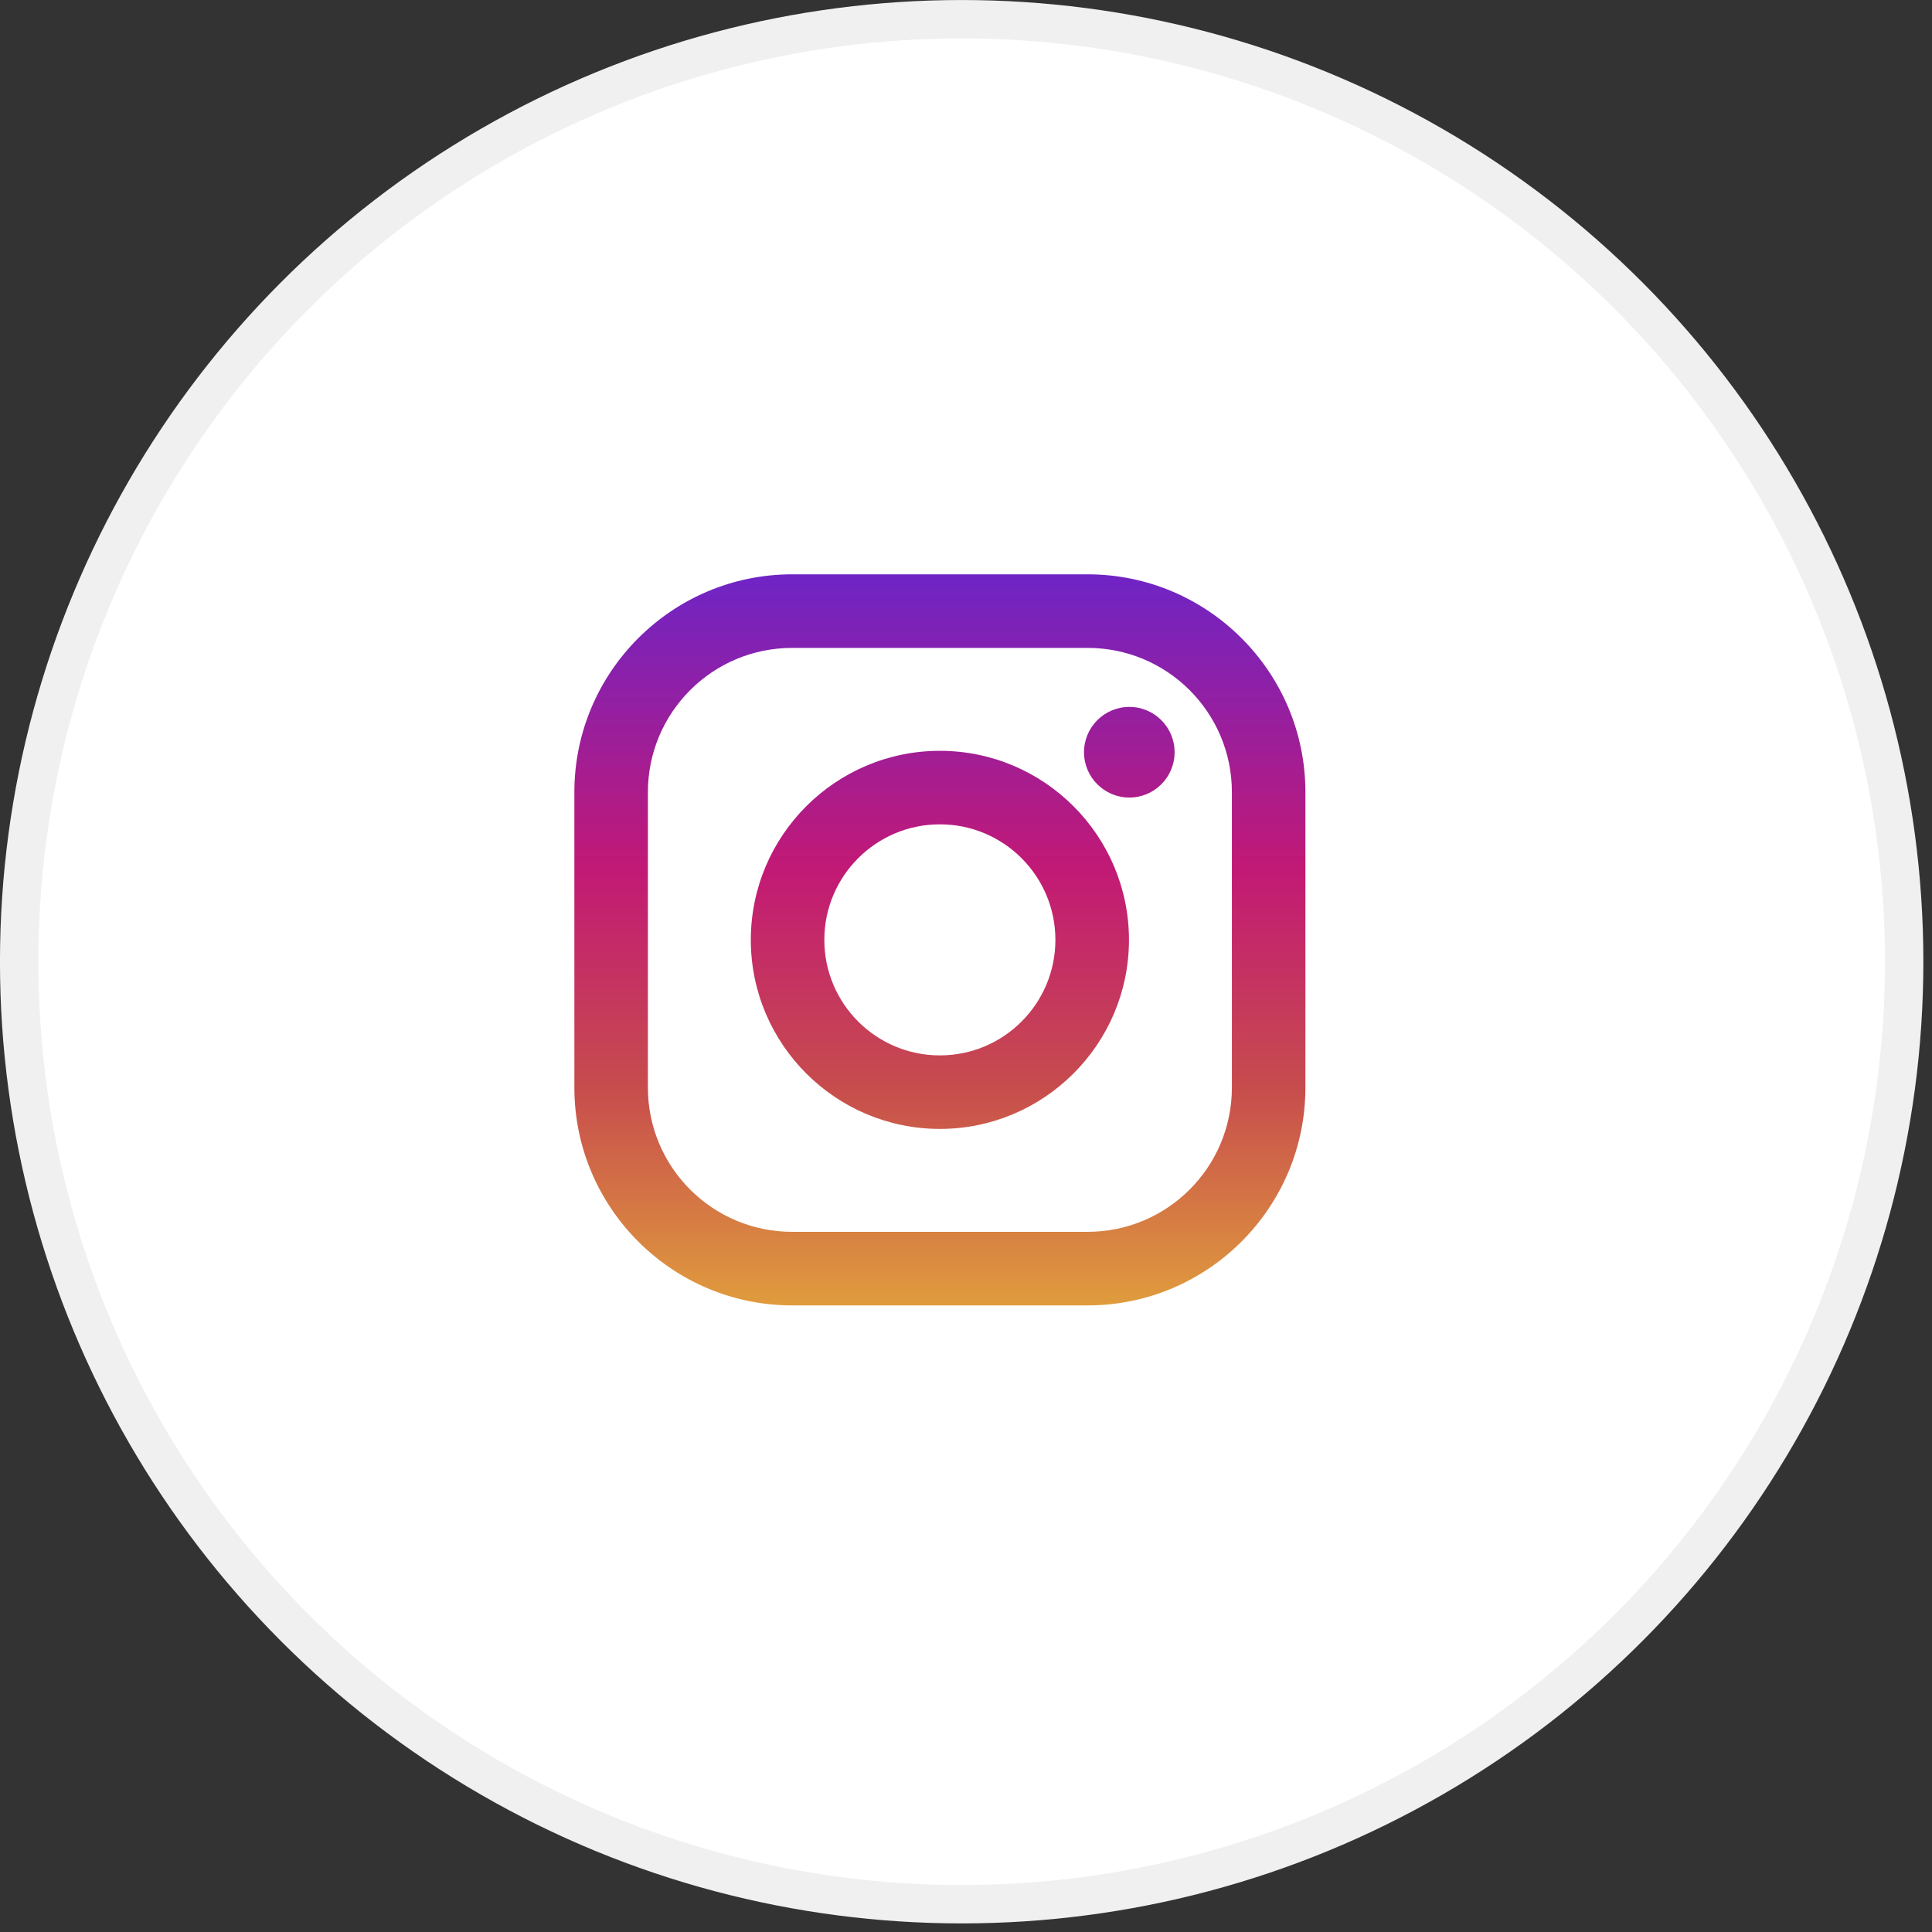
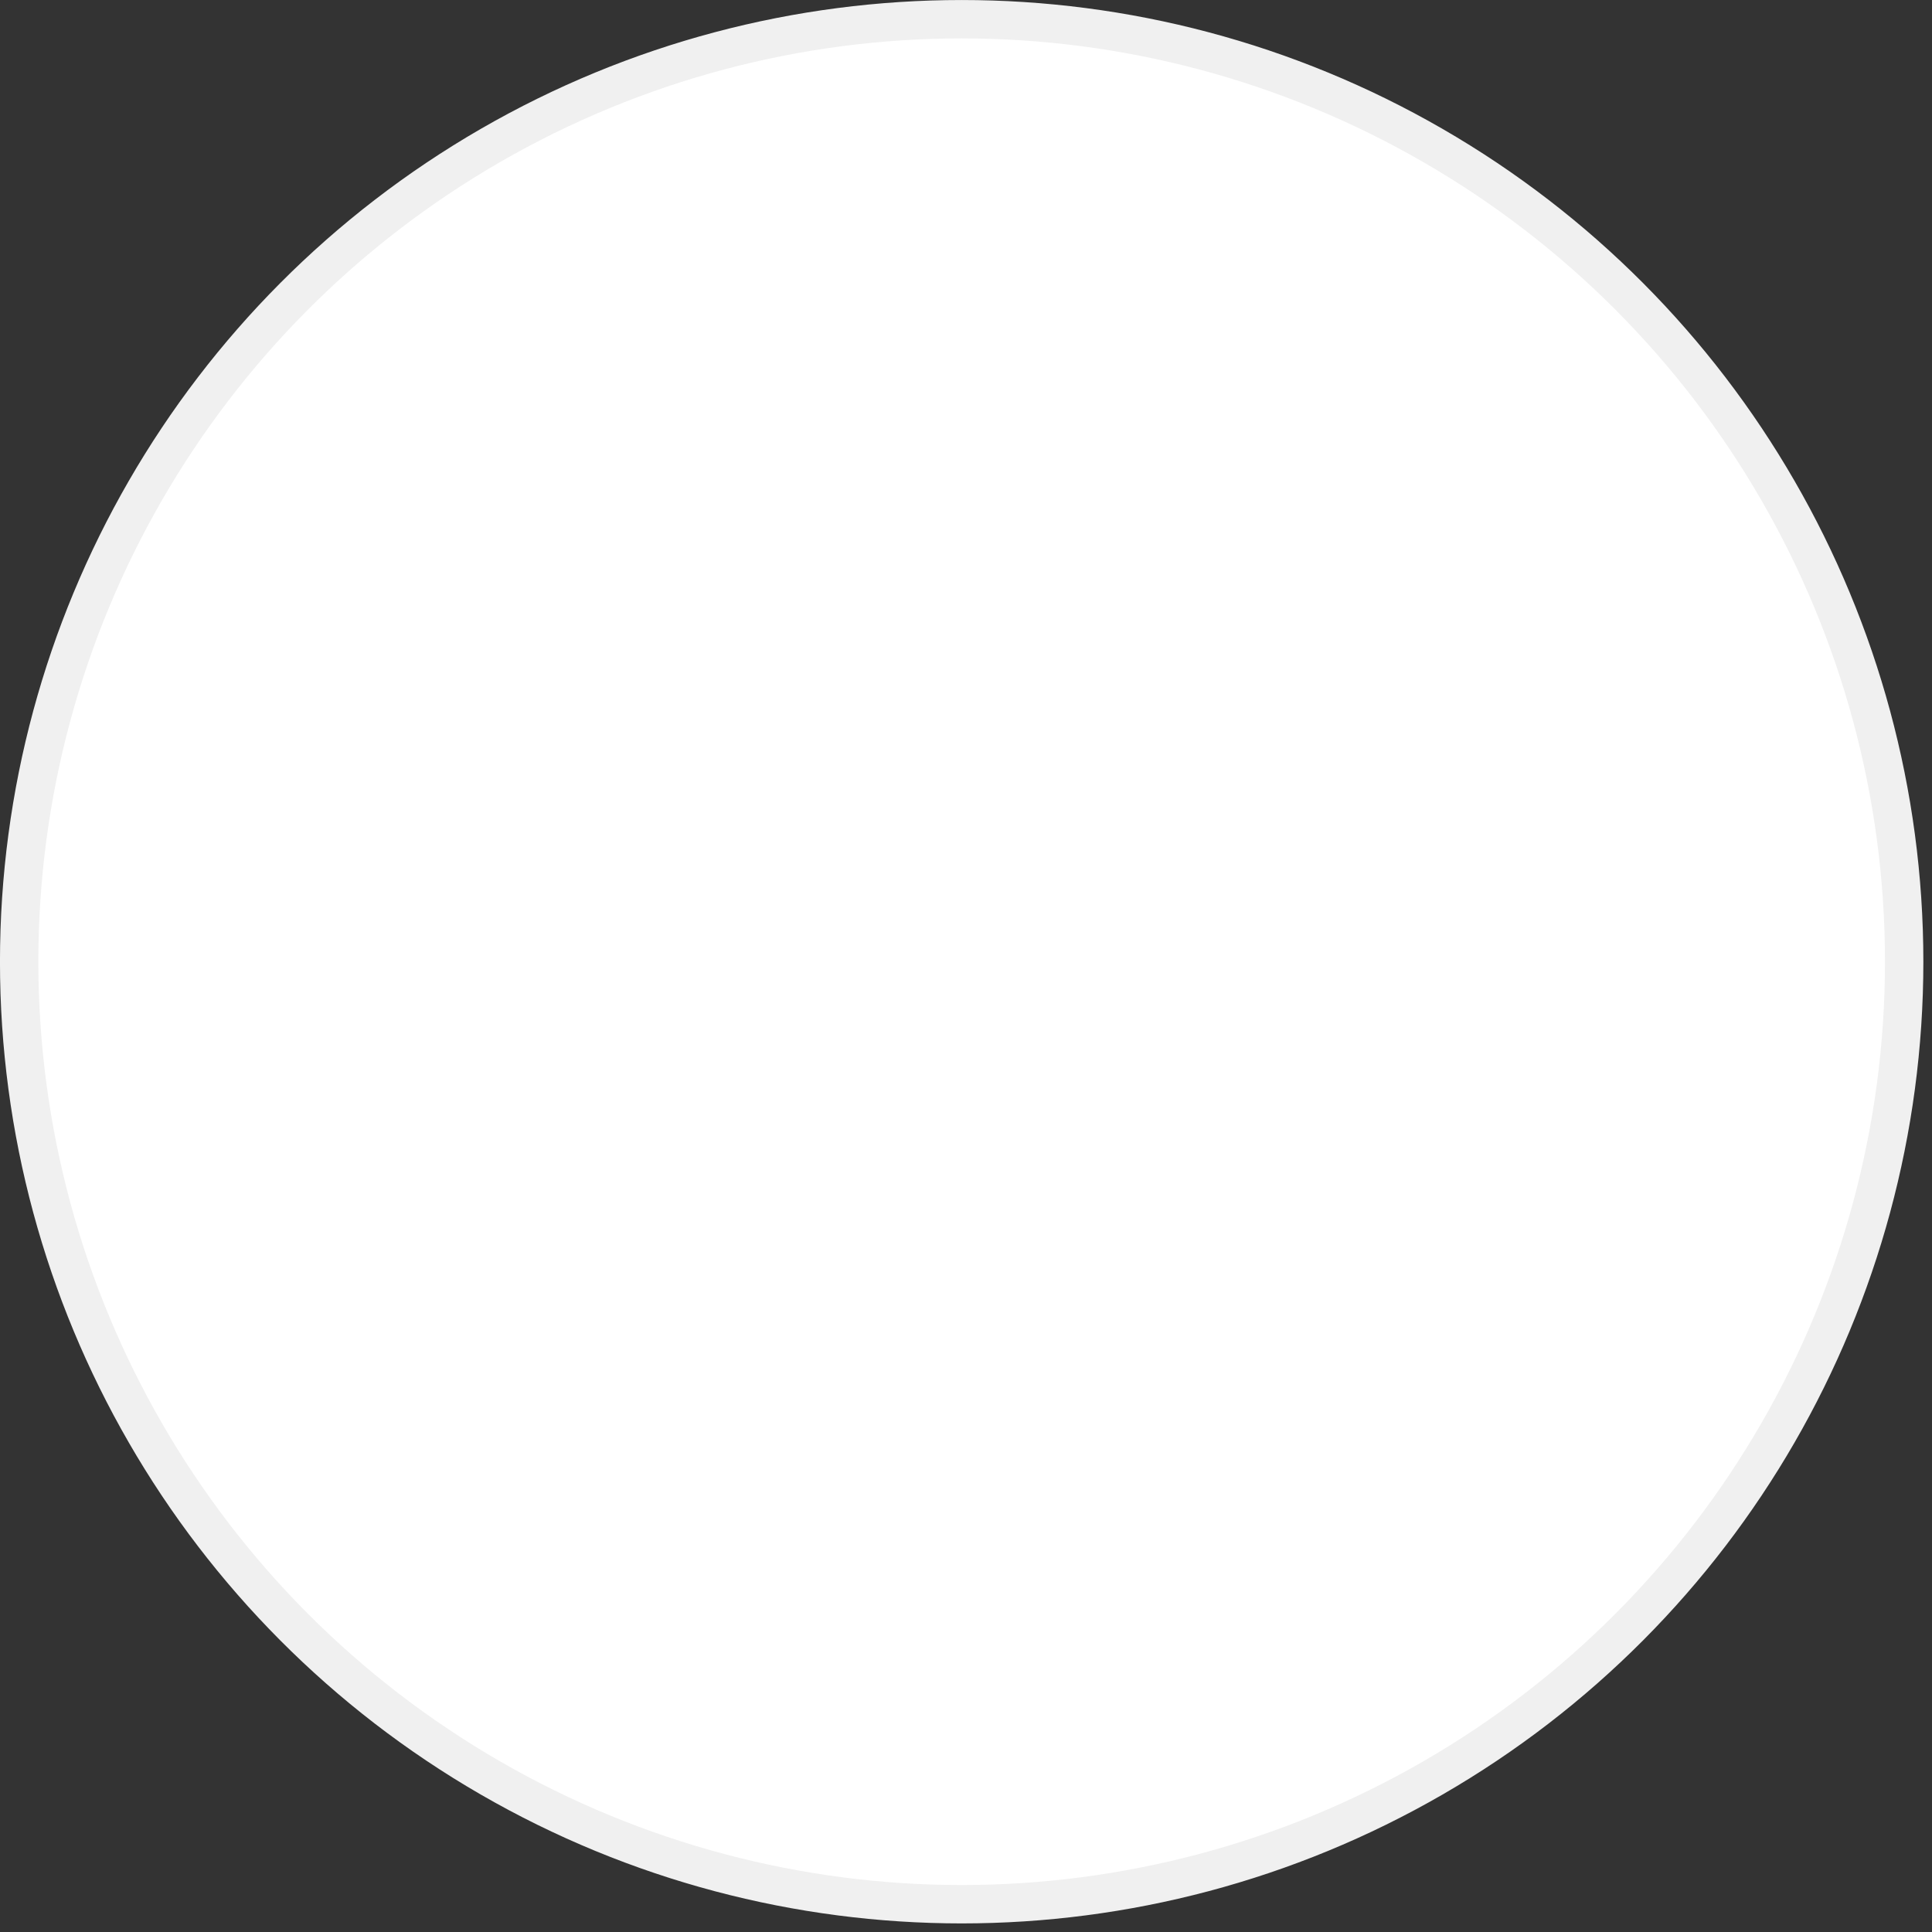
<svg xmlns="http://www.w3.org/2000/svg" width="37" height="37" viewBox="0 0 37 37" fill="none">
  <rect x="0" y="0" width="37" height="37" fill="#333333" stroke="none" />
  <circle cx="18.417" cy="18.418" r="18.05" fill="white" stroke="#F0F0F0" stroke-width="0.735" />
  <g clip-path="url(#clip0)">
    <g clip-path="url(#clip1)">
      <path d="M20.829 10.999H15.171C12.871 10.999 11 12.87 11 15.17V20.829C11 23.129 12.871 25 15.171 25H20.829C23.129 25 25 23.129 25 20.829V15.17C25 12.87 23.129 10.999 20.829 10.999ZM23.592 20.829C23.592 22.354 22.355 23.591 20.829 23.591H15.171C13.645 23.591 12.408 22.354 12.408 20.829V15.17C12.408 13.645 13.645 12.408 15.171 12.408H20.829C22.355 12.408 23.592 13.645 23.592 15.17V20.829Z" fill="url(#paint0_linear)" />
-       <path d="M18 14.379C16.003 14.379 14.379 16.003 14.379 18C14.379 19.996 16.003 21.62 18 21.62C19.996 21.62 21.621 19.996 21.621 18C21.621 16.003 19.996 14.379 18 14.379ZM18 20.212C16.778 20.212 15.787 19.221 15.787 18C15.787 16.778 16.778 15.787 18 15.787C19.222 15.787 20.212 16.778 20.212 18C20.212 19.221 19.222 20.212 18 20.212Z" fill="url(#paint1_linear)" />
-       <path d="M21.628 15.274C22.107 15.274 22.495 14.885 22.495 14.406C22.495 13.927 22.107 13.538 21.628 13.538C21.149 13.538 20.76 13.927 20.76 14.406C20.76 14.885 21.149 15.274 21.628 15.274Z" fill="url(#paint2_linear)" />
+       <path d="M21.628 15.274C22.107 15.274 22.495 14.885 22.495 14.406C21.149 13.538 20.76 13.927 20.76 14.406C20.76 14.885 21.149 15.274 21.628 15.274Z" fill="url(#paint2_linear)" />
    </g>
  </g>
  <defs>
    <linearGradient id="paint0_linear" x1="18" y1="24.959" x2="18" y2="11.108" gradientUnits="userSpaceOnUse">
      <stop stop-color="#E09B3D" />
      <stop offset="0.3" stop-color="#C74C4D" />
      <stop offset="0.6" stop-color="#C21975" />
      <stop offset="1" stop-color="#7024C4" />
    </linearGradient>
    <linearGradient id="paint1_linear" x1="18" y1="24.959" x2="18" y2="11.108" gradientUnits="userSpaceOnUse">
      <stop stop-color="#E09B3D" />
      <stop offset="0.3" stop-color="#C74C4D" />
      <stop offset="0.6" stop-color="#C21975" />
      <stop offset="1" stop-color="#7024C4" />
    </linearGradient>
    <linearGradient id="paint2_linear" x1="21.628" y1="24.959" x2="21.628" y2="11.108" gradientUnits="userSpaceOnUse">
      <stop stop-color="#E09B3D" />
      <stop offset="0.3" stop-color="#C74C4D" />
      <stop offset="0.6" stop-color="#C21975" />
      <stop offset="1" stop-color="#7024C4" />
    </linearGradient>
    <clipPath id="clip0">
-       <rect width="14" height="14" fill="white" transform="translate(11 10.999)" />
-     </clipPath>
+       </clipPath>
    <clipPath id="clip1">
      <rect width="14" height="14" fill="white" transform="translate(11 10.999)" />
    </clipPath>
  </defs>
</svg>